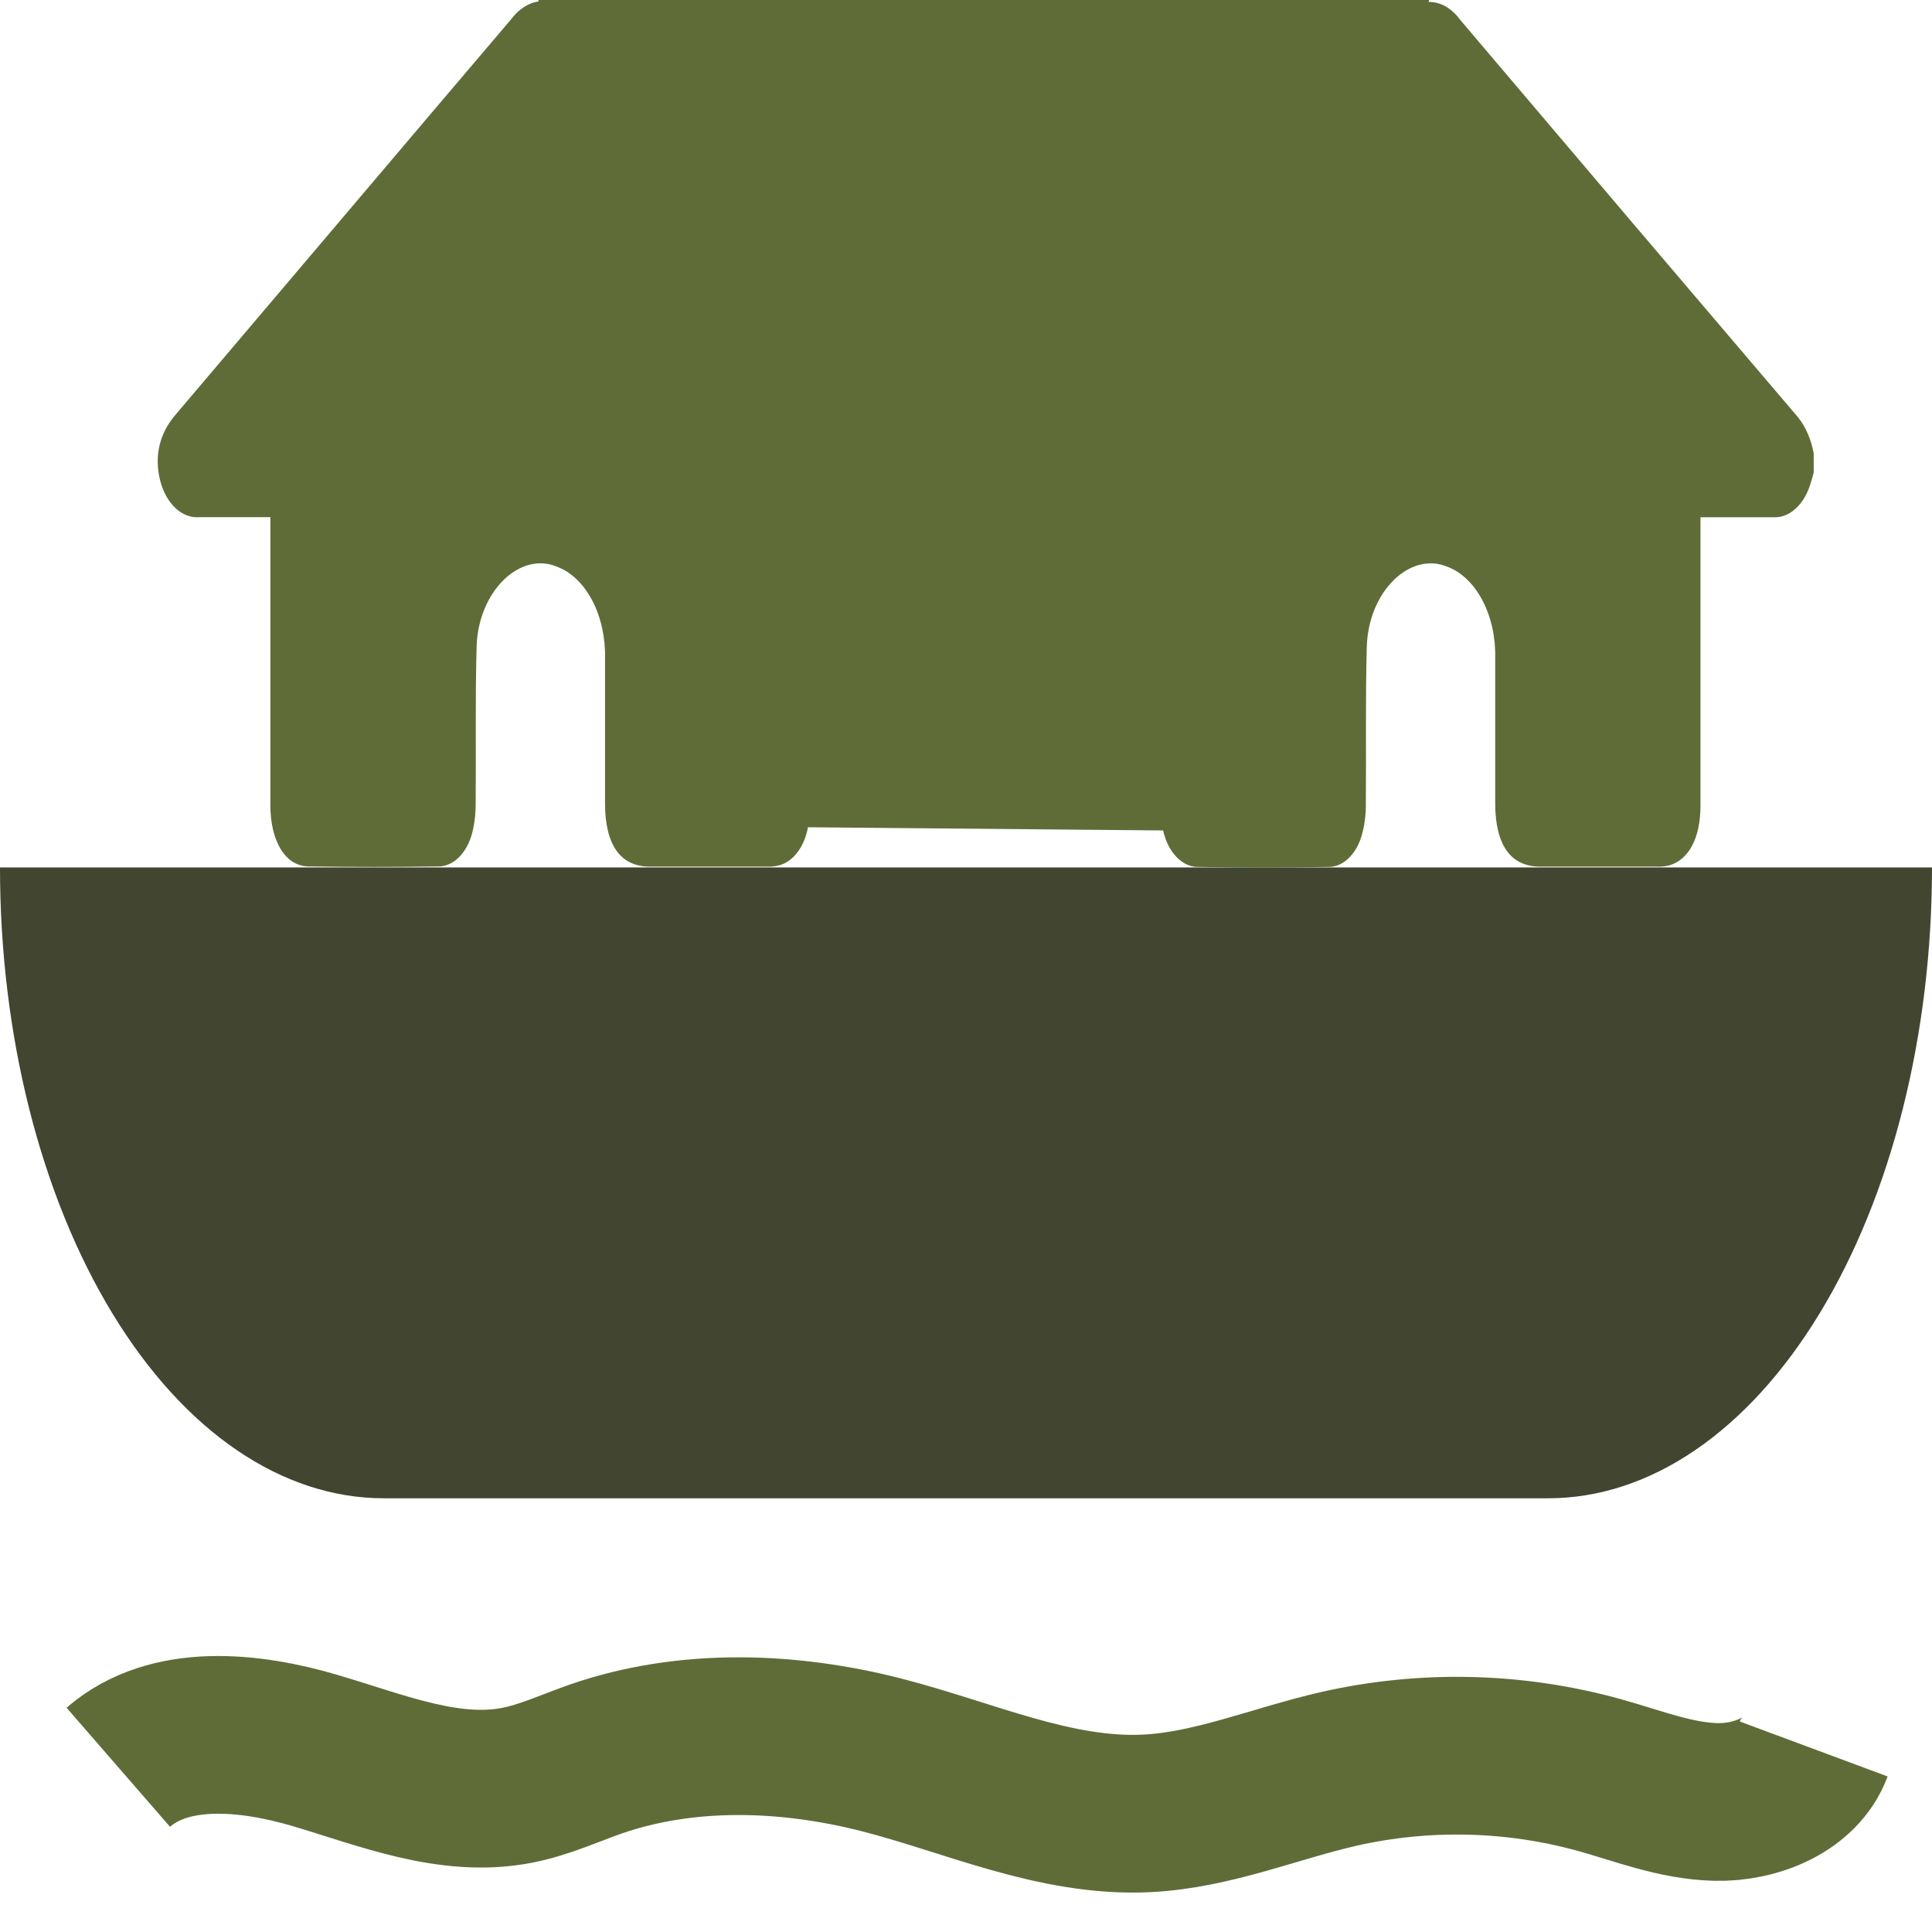
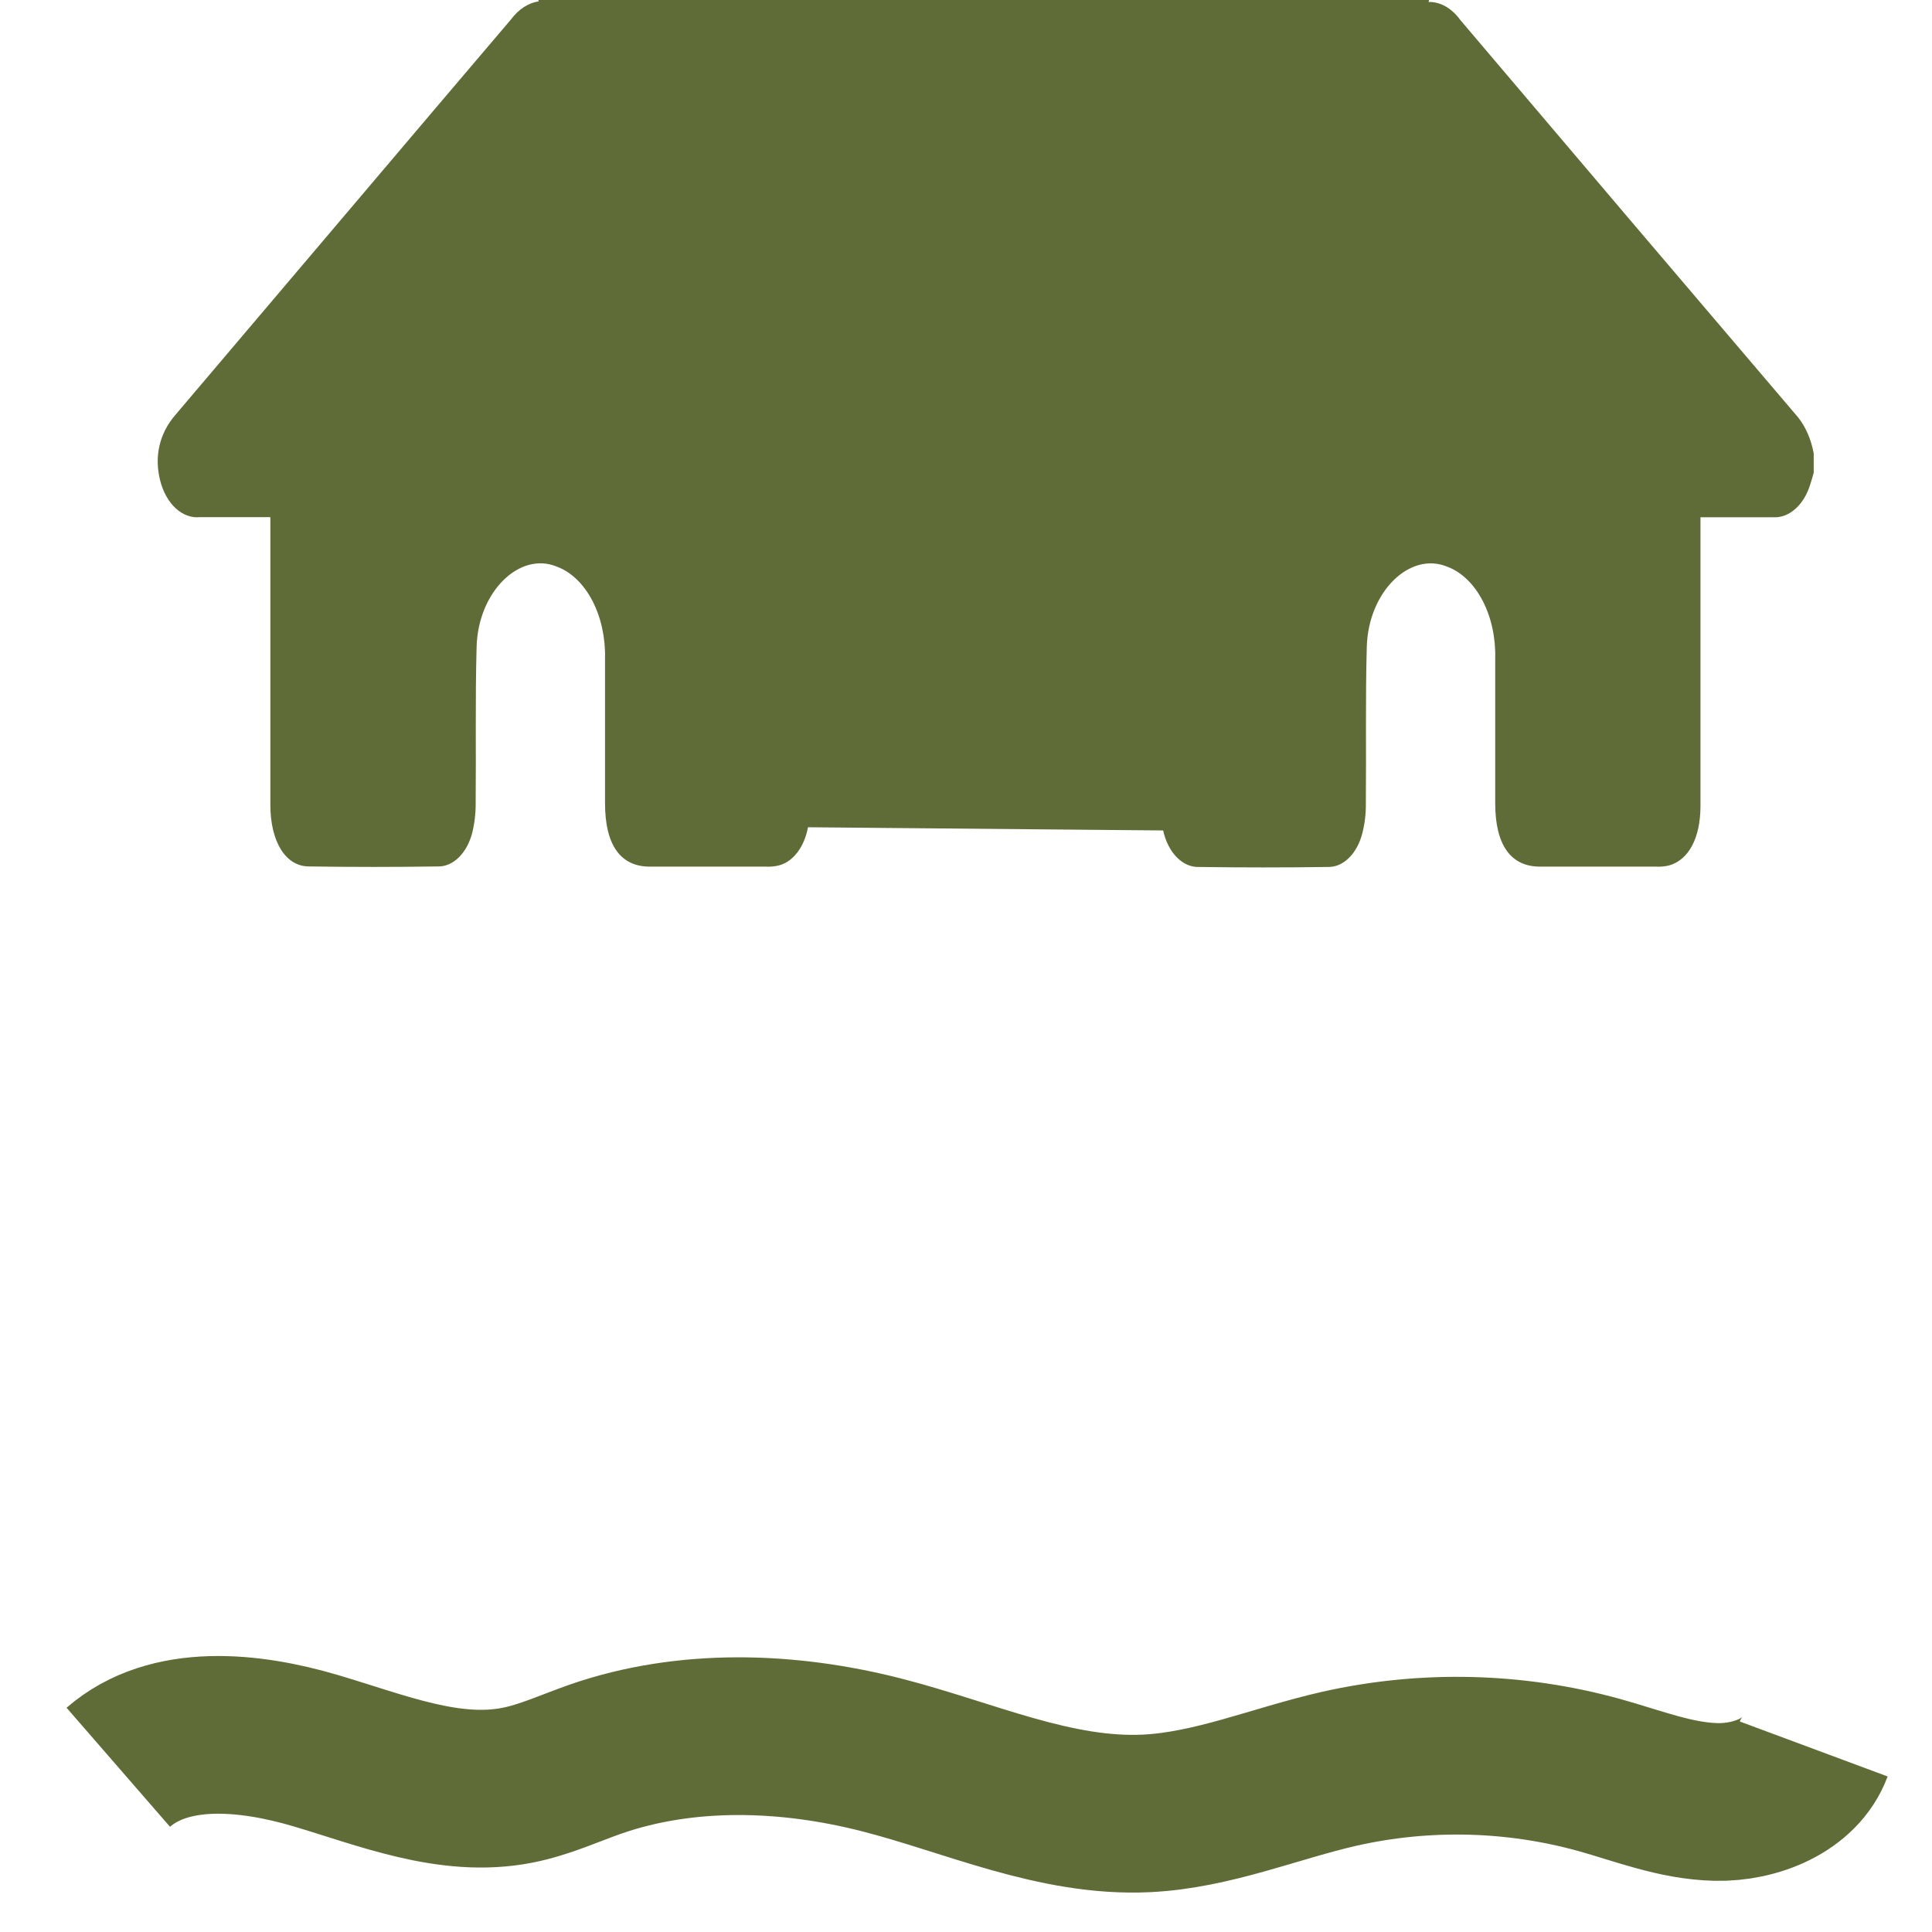
<svg xmlns="http://www.w3.org/2000/svg" width="49" height="49" viewBox="0 0 49 49" fill="none">
  <path d="M45.603 10.584C42.742 7.228 39.886 3.868 37.035 0.505C36.928 0.358 36.803 0.242 36.665 0.163C36.528 0.085 36.381 0.047 36.232 0.049L36.245 0H13.653L13.664 0.034C13.4 0.073 13.152 0.235 12.959 0.494L11.059 2.729L4.438 10.535C4.041 11.003 3.91 11.576 4.061 12.184C4.135 12.475 4.273 12.723 4.455 12.891C4.637 13.059 4.852 13.138 5.068 13.116C5.517 13.116 5.965 13.116 6.415 13.116H6.857V13.472C6.857 15.786 6.857 18.1 6.857 20.414C6.857 21.34 7.24 21.975 7.836 21.975C8.922 21.991 10.01 21.991 11.097 21.975C11.286 21.982 11.472 21.904 11.628 21.754C11.785 21.604 11.905 21.389 11.973 21.137C12.035 20.893 12.066 20.635 12.064 20.375C12.077 19.051 12.051 17.727 12.088 16.405C12.126 15.002 13.184 13.977 14.127 14.373C14.485 14.506 14.8 14.809 15.022 15.232C15.243 15.655 15.357 16.172 15.345 16.699C15.345 17.924 15.345 19.147 15.345 20.372C15.345 21.429 15.736 21.98 16.482 21.98H19.442C19.549 21.985 19.656 21.974 19.761 21.947C19.935 21.902 20.096 21.787 20.226 21.616C20.355 21.445 20.448 21.225 20.492 20.981L29.5 21.062C29.56 21.337 29.682 21.577 29.847 21.744C30.012 21.912 30.211 21.997 30.413 21.988C31.501 22.004 32.589 22.004 33.676 21.988C33.866 21.994 34.053 21.915 34.209 21.762C34.366 21.61 34.486 21.391 34.551 21.137C34.614 20.894 34.645 20.635 34.641 20.375C34.654 19.053 34.628 17.727 34.665 16.407C34.703 15.002 35.761 13.98 36.706 14.373C37.064 14.506 37.38 14.809 37.601 15.232C37.822 15.654 37.935 16.172 37.922 16.699C37.922 17.924 37.922 19.147 37.922 20.372C37.922 21.429 38.315 21.98 39.061 21.98H42.021C42.128 21.985 42.235 21.974 42.34 21.947C42.836 21.801 43.126 21.247 43.128 20.445C43.128 18.114 43.128 15.782 43.128 13.449V13.119H43.364C43.901 13.119 44.438 13.119 44.975 13.119C45.172 13.13 45.368 13.056 45.535 12.906C45.703 12.757 45.835 12.539 45.914 12.281C45.947 12.184 45.973 12.083 46 11.987V11.5C45.935 11.146 45.797 10.826 45.603 10.584Z" fill="#5F6C37" />
-   <path d="M0 22H49C49 24.101 48.748 26.182 48.259 28.123C47.77 30.064 47.052 31.828 46.148 33.314C45.244 34.799 44.171 35.978 42.989 36.782C41.808 37.586 40.542 38 39.263 38H9.737C7.154 38 4.678 36.314 2.852 33.314C1.026 30.313 0 26.244 0 22Z" fill="#424530" />
  <path d="M3 44.822C4.297 43.695 6.328 43.905 8.005 44.401C9.682 44.896 11.406 45.617 13.126 45.277C13.815 45.141 14.454 44.843 15.116 44.611C17.417 43.815 19.986 43.902 22.349 44.506C24.583 45.076 26.762 46.101 29.074 45.992C30.757 45.911 32.336 45.231 33.977 44.858C36.152 44.369 38.424 44.425 40.57 45.021C41.546 45.293 42.508 45.679 43.523 45.702C44.538 45.725 45.662 45.267 46 44.358" stroke="#5F6C37" stroke-width="4" stroke-miterlimit="10" />
</svg>